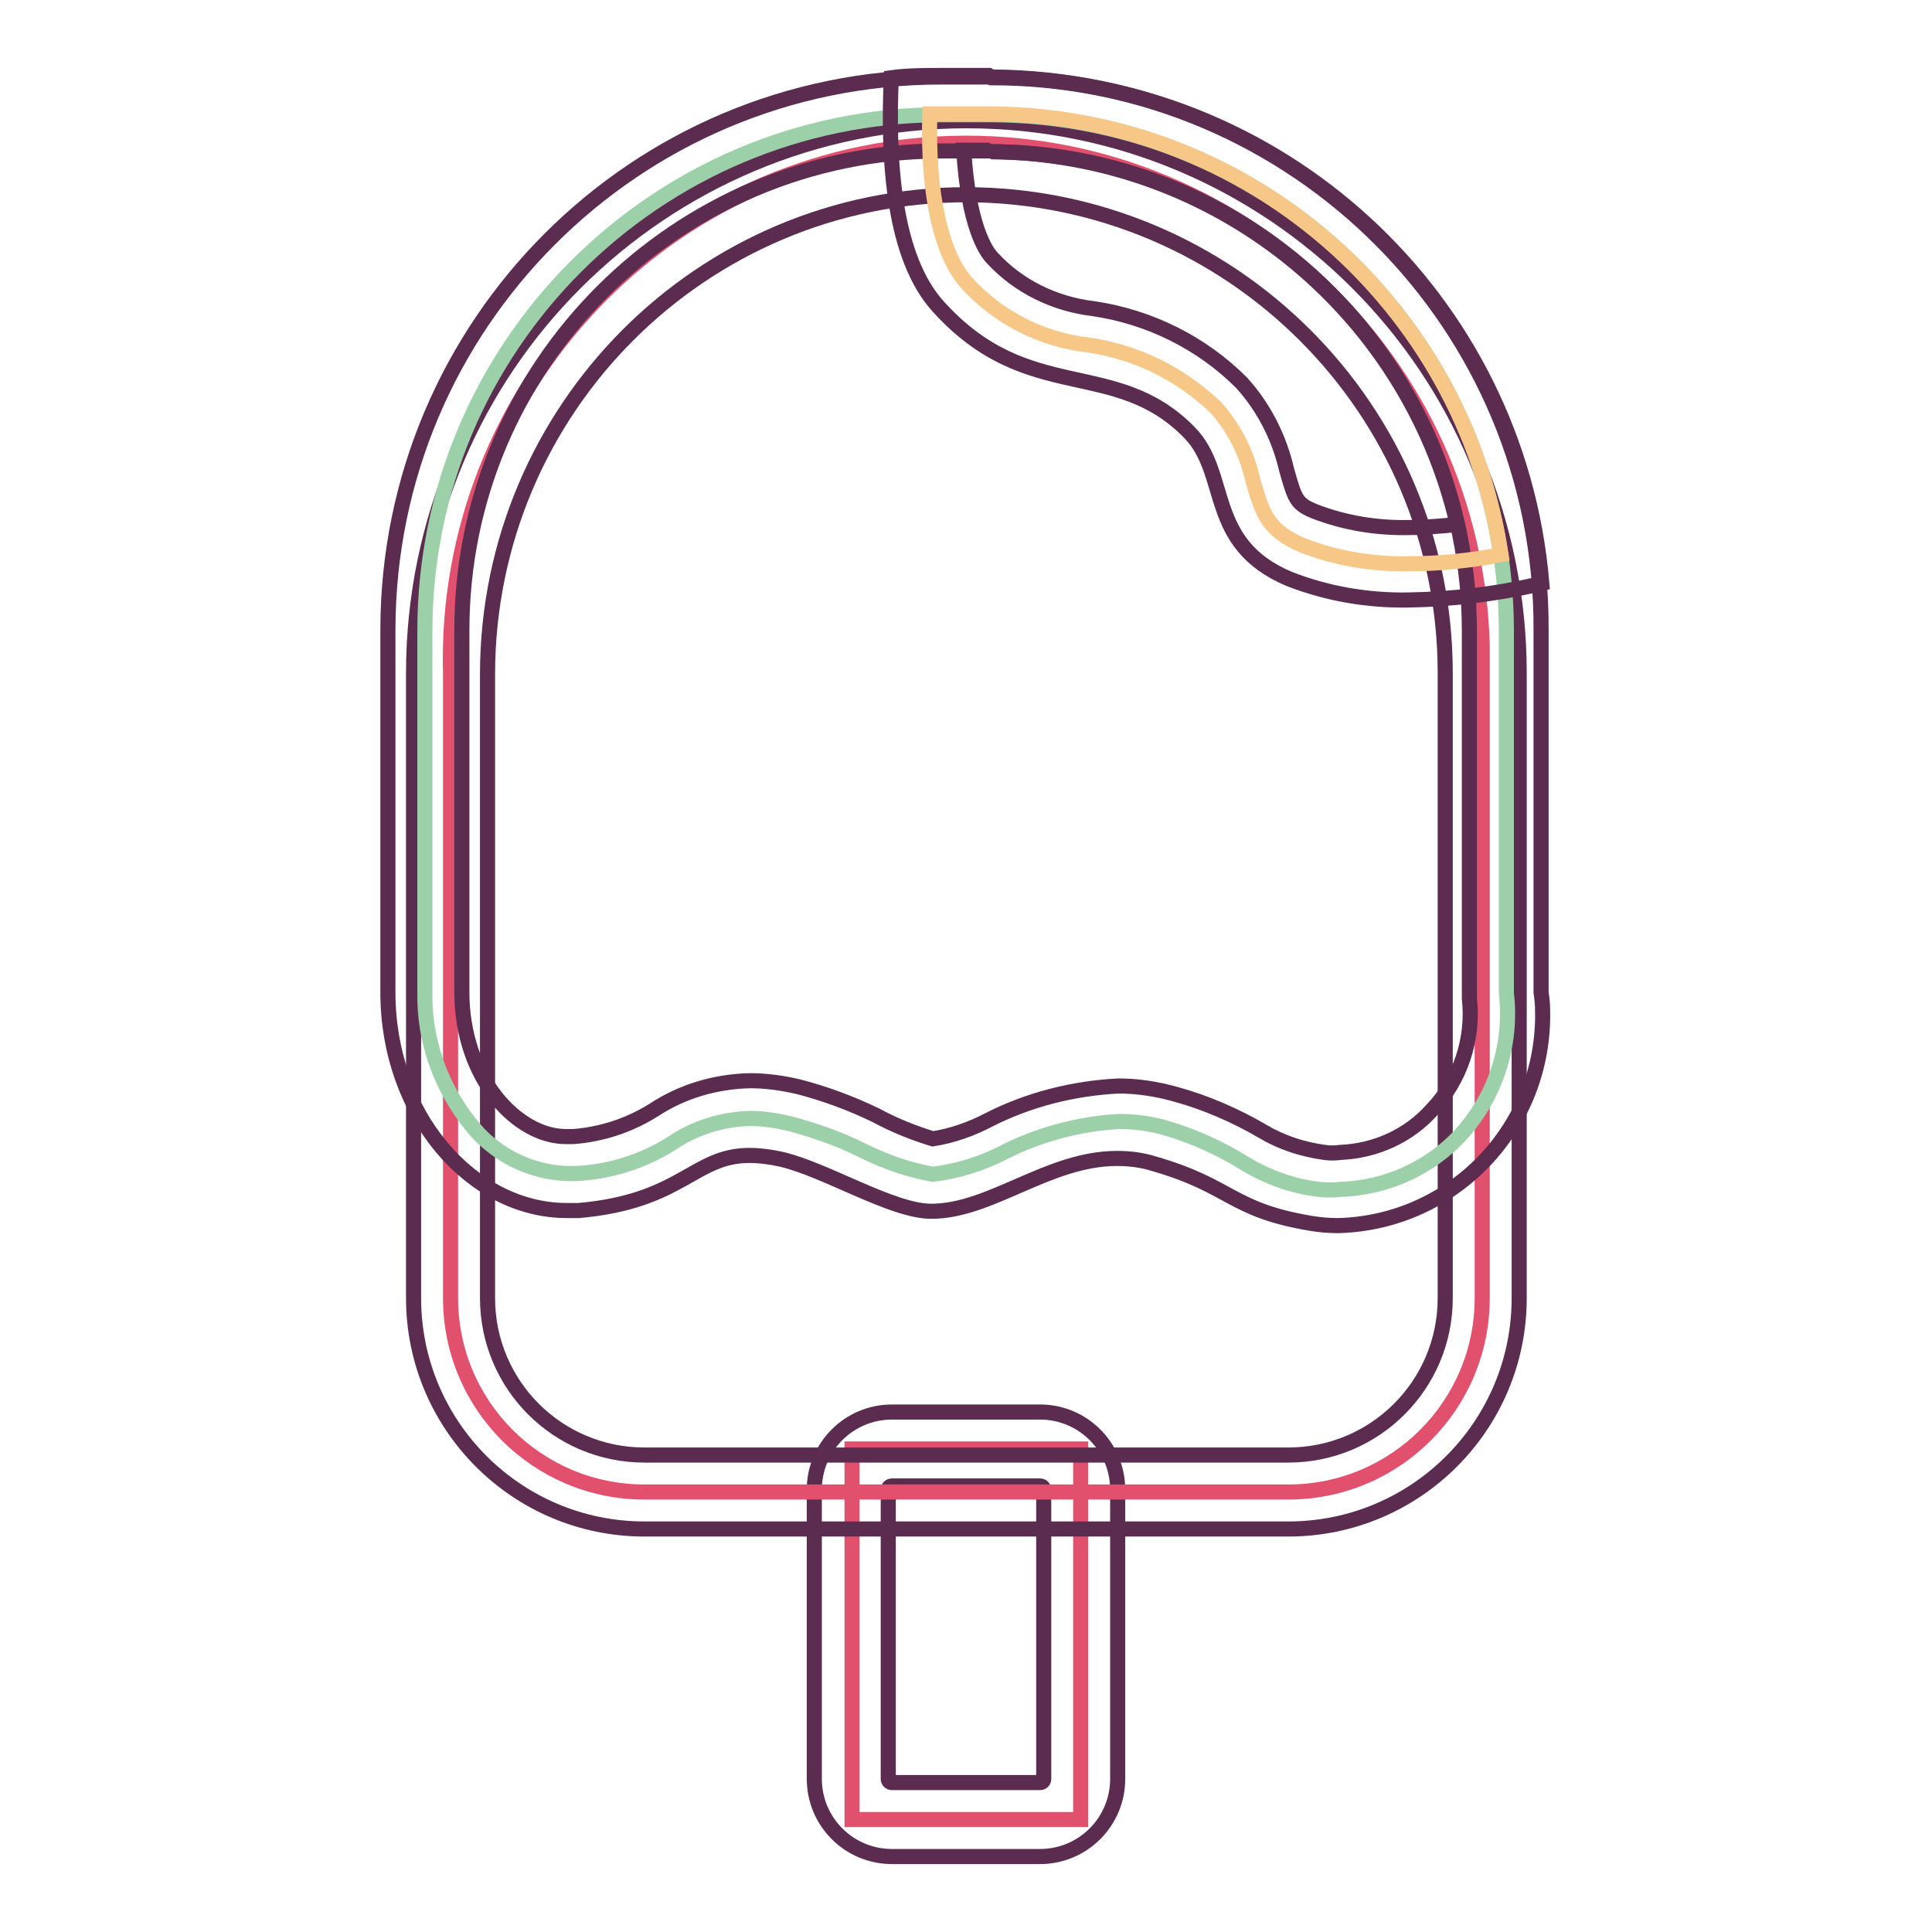
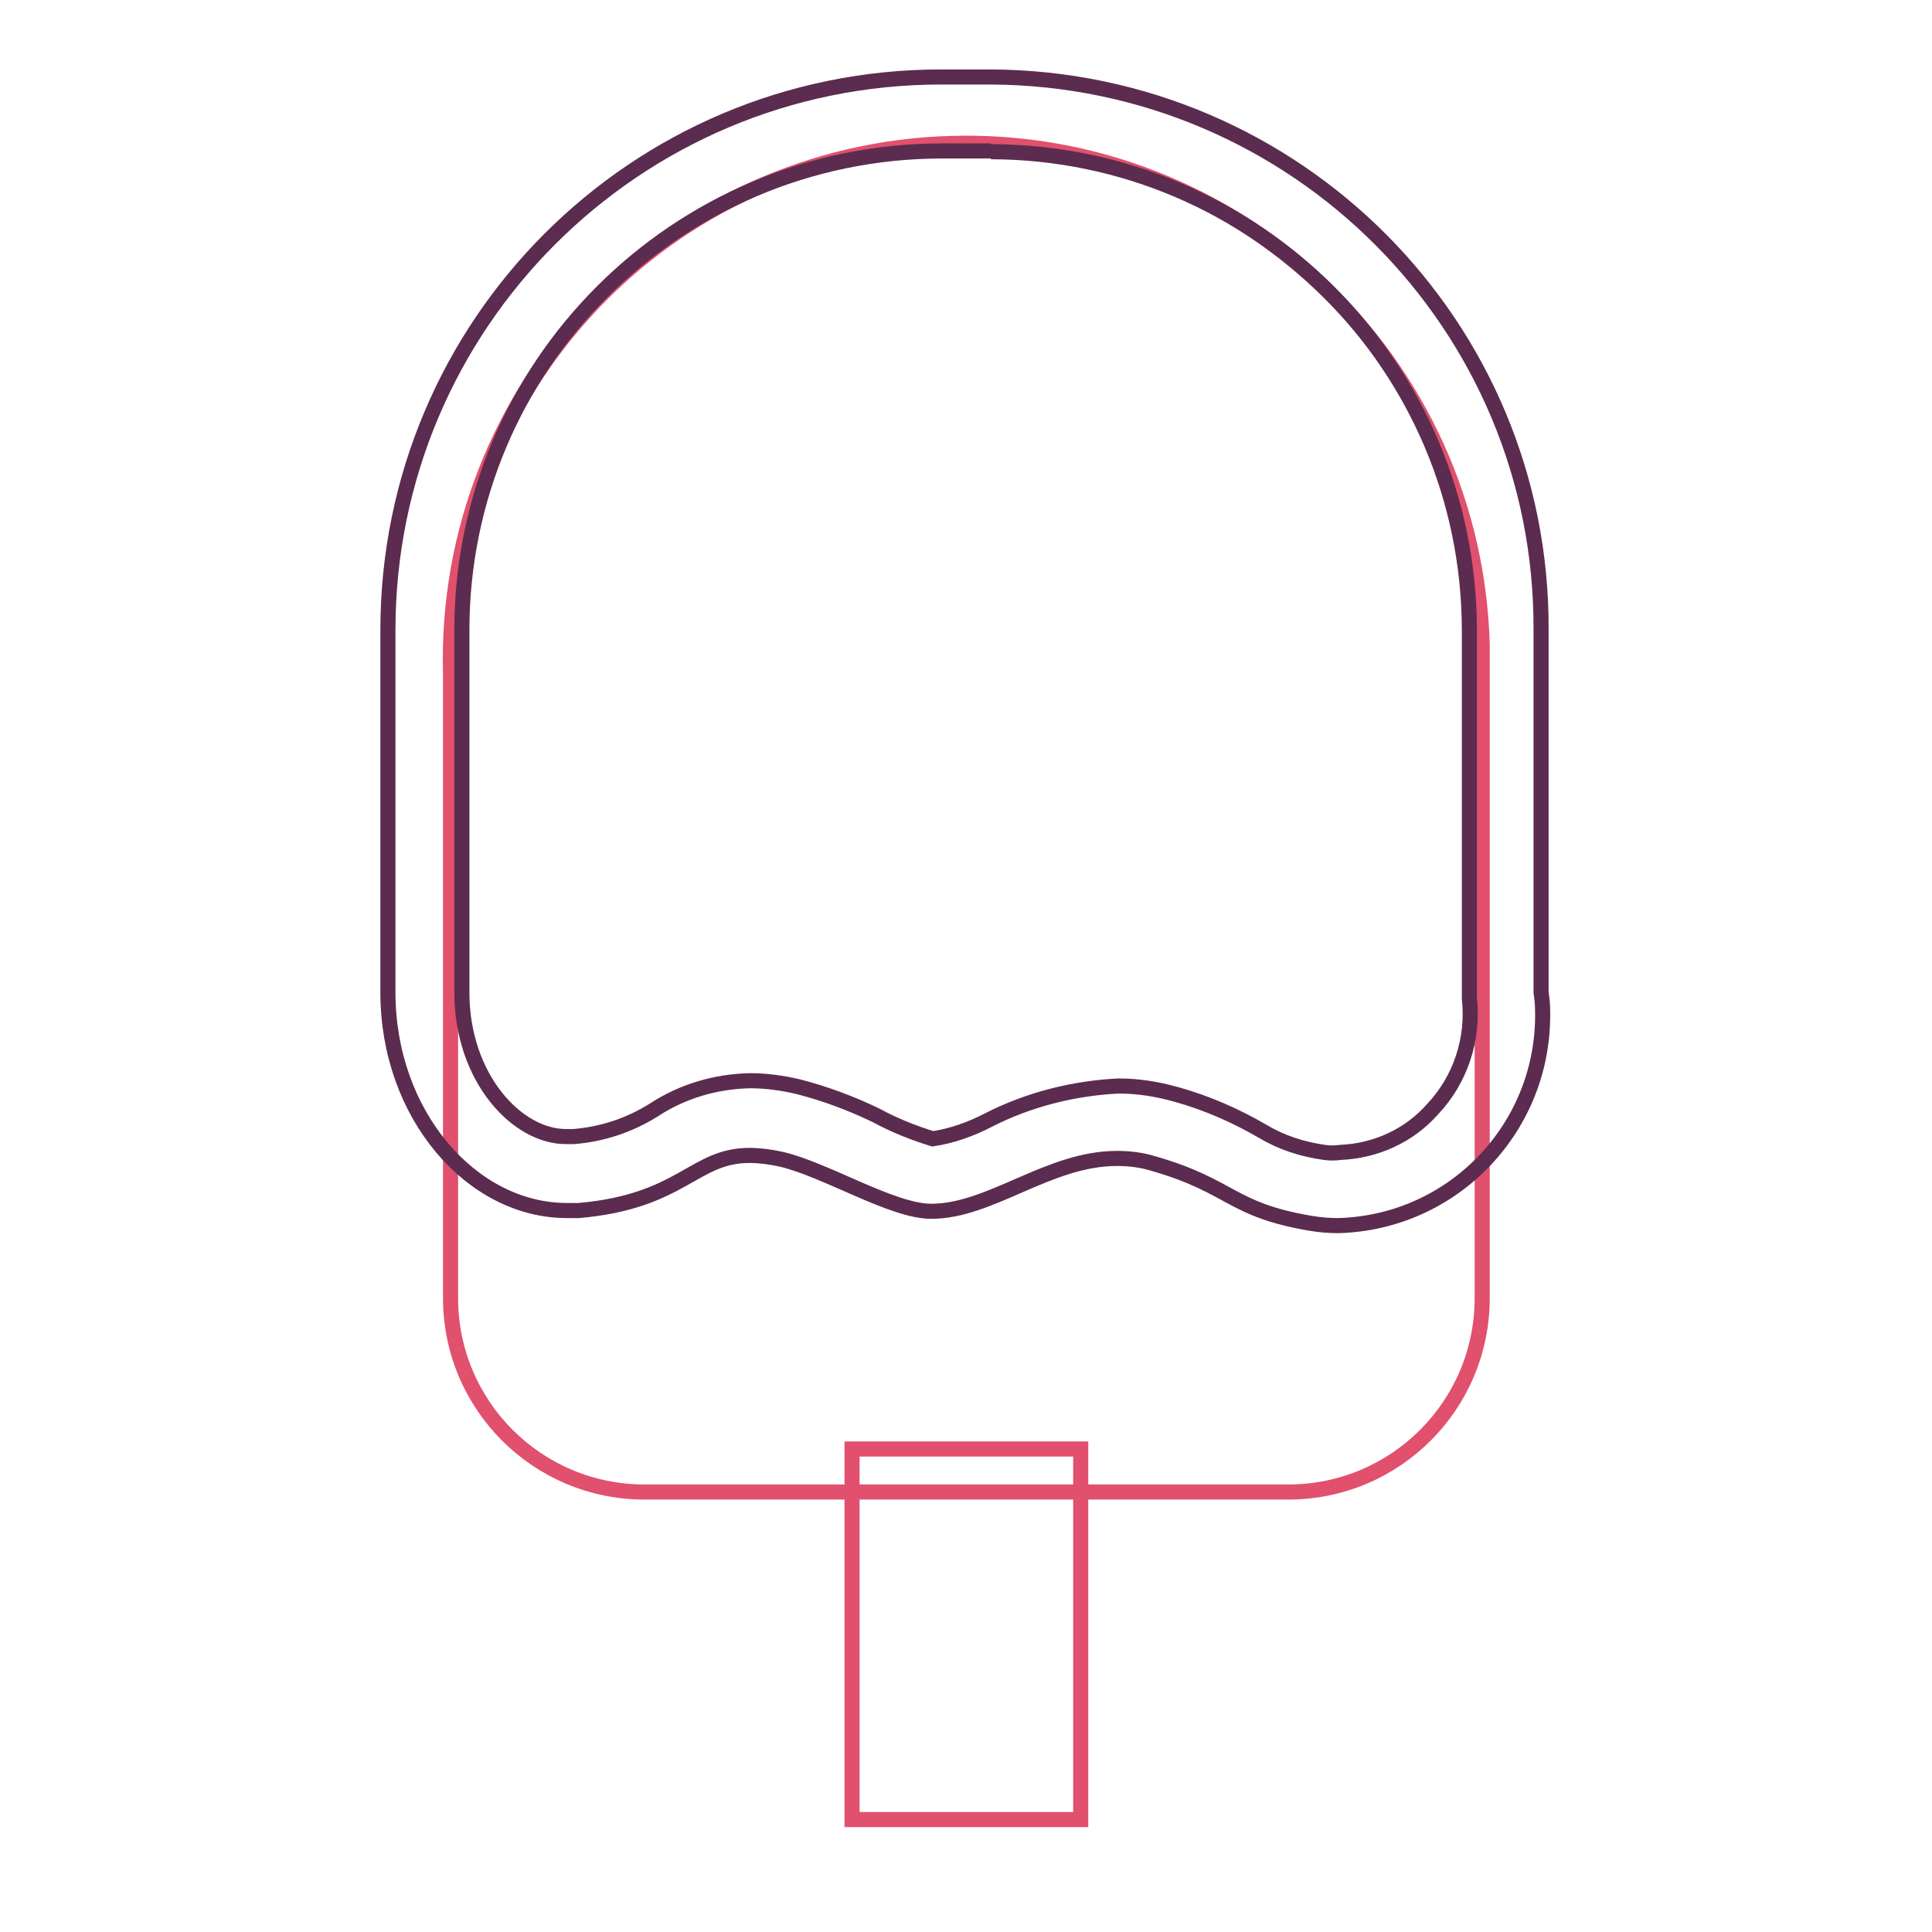
<svg xmlns="http://www.w3.org/2000/svg" version="1.1" x="0px" y="0px" viewBox="0 0 256 256" enable-background="new 0 0 256 256" xml:space="preserve">
  <g>
    <path stroke-width="2" fill-opacity="0" stroke="#e1506d" d="M112.9,192h30.3v49.1h-30.3V192z" />
-     <path stroke-width="2" fill-opacity="0" stroke="#5b2c4f" d="M137.8,196.9c0.3,0,0.5,0.2,0.5,0.5v38.3c0,0.3-0.2,0.5-0.5,0.5h-19.6c-0.3,0-0.5-0.2-0.5-0.5v-38.3 c0-0.3,0.2-0.5,0.5-0.5H137.8 M137.8,187.1h-19.6c-5.7,0-10.3,4.6-10.3,10.3v38.3c0,5.7,4.6,10.3,10.3,10.3h19.6 c5.7,0,10.3-4.6,10.3-10.3v-38.3C148.1,191.7,143.5,187.1,137.8,187.1z" />
    <path stroke-width="2" fill-opacity="0" stroke="#e1506d" d="M85.4,197.7c-14.2,0-25.7-11.5-25.7-25.7V89.2c-1-37.7,28.8-69.2,66.5-70.2c37.7-1,69.2,28.8,70.2,66.5 c0,1.2,0,2.4,0,3.7V172c0,14.2-11.5,25.7-25.7,25.7H85.4z" />
-     <path stroke-width="2" fill-opacity="0" stroke="#5b2c4f" d="M128.1,25.8c35,0.1,63.4,28.4,63.4,63.4V172c0,11.5-9.3,20.8-20.8,20.8l0,0H85.4 c-11.5,0-20.8-9.3-20.8-20.8l0,0V89.2C64.7,54.2,93,25.8,128.1,25.8 M128.1,16c-40.5,0-73.3,32.8-73.3,73.2V172 c0,16.9,13.7,30.6,30.6,30.6h85.3c16.9,0,30.6-13.7,30.6-30.6V89.2C201.3,48.8,168.5,16,128.1,16z" />
-     <path stroke-width="2" fill-opacity="0" stroke="#9cd0a8" d="M177.6,157.6c-0.9,0.1-1.9,0.1-2.8,0c-3.5-0.4-6.8-1.6-9.8-3.4c-3.2-2-6.7-3.6-10.4-4.7 c-2-0.6-4.2-0.9-6.3-0.9c-5.3,0.3-10.6,1.7-15.3,4.1c-2.9,1.5-6.1,2.5-9.4,2.9c-3.3-0.6-6.4-1.7-9.4-3.2c-3-1.5-6.2-2.6-9.5-3.5 c-1.7-0.4-3.5-0.7-5.3-0.7c-3.7,0.1-7.3,1.2-10.4,3.3c-3.8,2.4-8.2,3.8-12.7,4h-1.2c-5-0.2-9.7-2.6-12.8-6.6 c-3.9-4.9-6.1-11-6-17.3v-48c0-37.7,30.6-68.3,68.4-68.4h6.6c37.7,0.1,68.3,30.6,68.3,68.4v48c0.8,6.8-1.4,13.6-6,18.7 C189.5,154.8,183.7,157.4,177.6,157.6L177.6,157.6z" />
    <path stroke-width="2" fill-opacity="0" stroke="#5b2c4f" d="M131.3,20.1c35,0.1,63.4,28.4,63.4,63.5v48.7c0.6,5.4-1.2,10.8-4.9,14.7c-3.1,3.5-7.5,5.5-12.2,5.7 c-0.7,0.1-1.4,0.1-2.1,0c-2.9-0.4-5.7-1.3-8.2-2.8c-3.6-2.1-7.5-3.8-11.5-4.9c-2.5-0.7-5-1.1-7.6-1.1c-6,0.3-11.9,1.8-17.2,4.5 c-2.3,1.2-4.8,2.1-7.4,2.5c-2.6-0.8-5.1-1.8-7.5-3.1c-3.3-1.6-6.8-2.9-10.3-3.8c-2.1-0.5-4.3-0.8-6.4-0.8c-4.6,0.1-9,1.4-12.8,3.9 c-3.2,2-6.8,3.2-10.6,3.5h-0.9c-6.5,0.1-13.9-7.7-13.9-19.1v-48c0-35,28.4-63.4,63.5-63.5H131.3 M131.3,10.2h-6.6 c-40.5,0-73.3,32.8-73.3,73.3l0,0v48c0,16.2,11.1,28.9,23.7,28.9h1.6c13.7-1.2,15.2-7.3,22.6-7.3c1.4,0,2.8,0.2,4.2,0.5 c6,1.4,14.7,6.9,19.9,6.9c7.9,0,15.5-7,24.6-7c1.7,0,3.3,0.2,4.9,0.7c10.4,3,10.1,6.1,20.8,7.9c1.2,0.2,2.4,0.3,3.6,0.3 c15.4-0.4,27.5-13.2,27.1-28.6c0-0.8-0.1-1.6-0.2-2.3V83.5C204.4,43.1,171.7,10.4,131.3,10.2L131.3,10.2z" />
-     <path stroke-width="2" fill-opacity="0" stroke="#f7c788" d="M186.7,74.7c-4.8,0.1-9.6-0.7-14-2.4c-4.9-2-5.5-4.6-6.7-8.7c-0.8-3.6-2.5-6.9-4.9-9.6 c-4.7-4.5-10.6-7.4-17-8.3c-6.1-0.7-11.8-3.6-16-8.2c-3.4-3.8-5.2-11.7-4.9-22.4h8.4c33.7,0.3,62.2,25.1,67.3,58.4 C194.8,74.3,190.7,74.7,186.7,74.7L186.7,74.7z" />
-     <path stroke-width="2" fill-opacity="0" stroke="#5b2c4f" d="M131.3,20.1c29.5,0.2,55.1,20.6,61.8,49.4c-2.1,0.2-4.3,0.4-6.4,0.4c-4.2,0.1-8.5-0.6-12.4-2.1 c-2.5-1-2.7-1.6-3.8-5.5c-1-4.3-3-8.3-6-11.6c-5.3-5.3-12.2-8.7-19.6-9.8c-5.1-0.6-9.9-2.9-13.4-6.7c-0.9-0.9-3.2-4.4-3.8-14.3h3.4  M131,10h-6.3c-2.2,0-4.4,0-6.6,0.3c-0.5,11.1,0.3,23.9,6.3,30.4c11.9,13.1,23.3,6.5,33.2,16.6c5.4,5.5,2.1,14.7,13.2,19.4 c5.1,2,10.5,2.9,15.9,2.8c5.9-0.1,11.8-0.8,17.6-2.2c-3.2-37.9-34.9-67-72.9-67L131,10z" />
  </g>
</svg>